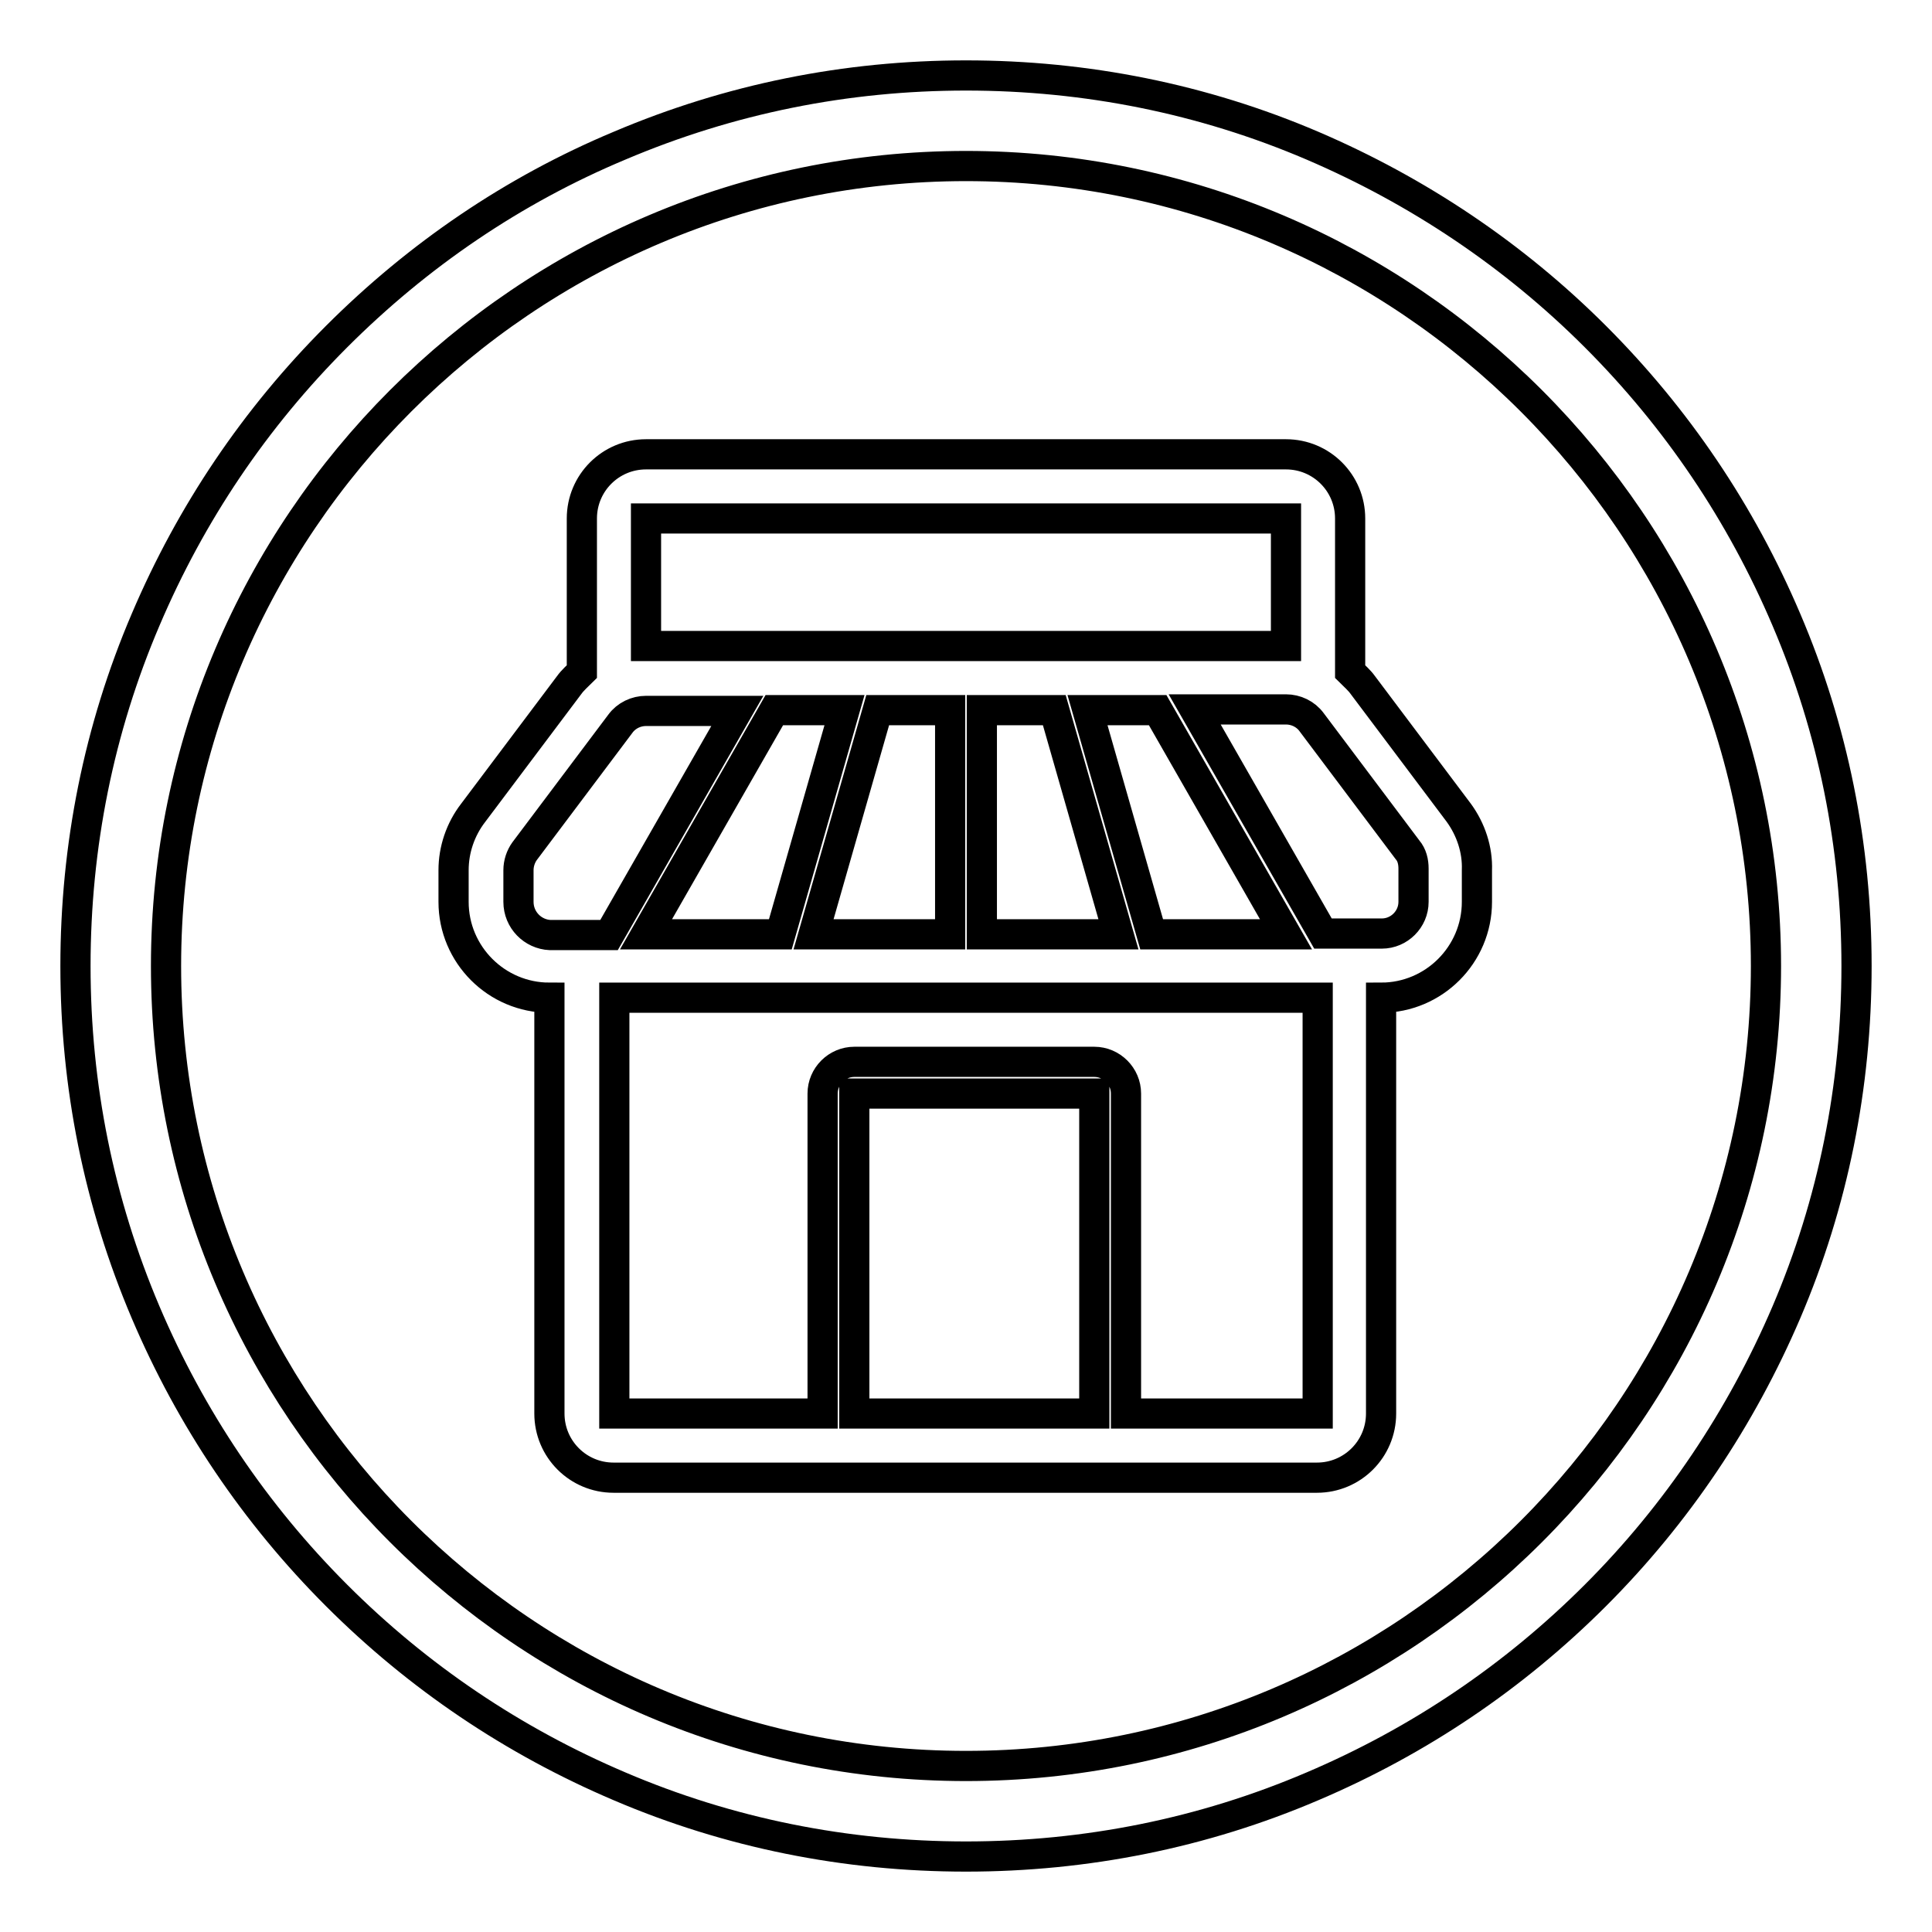
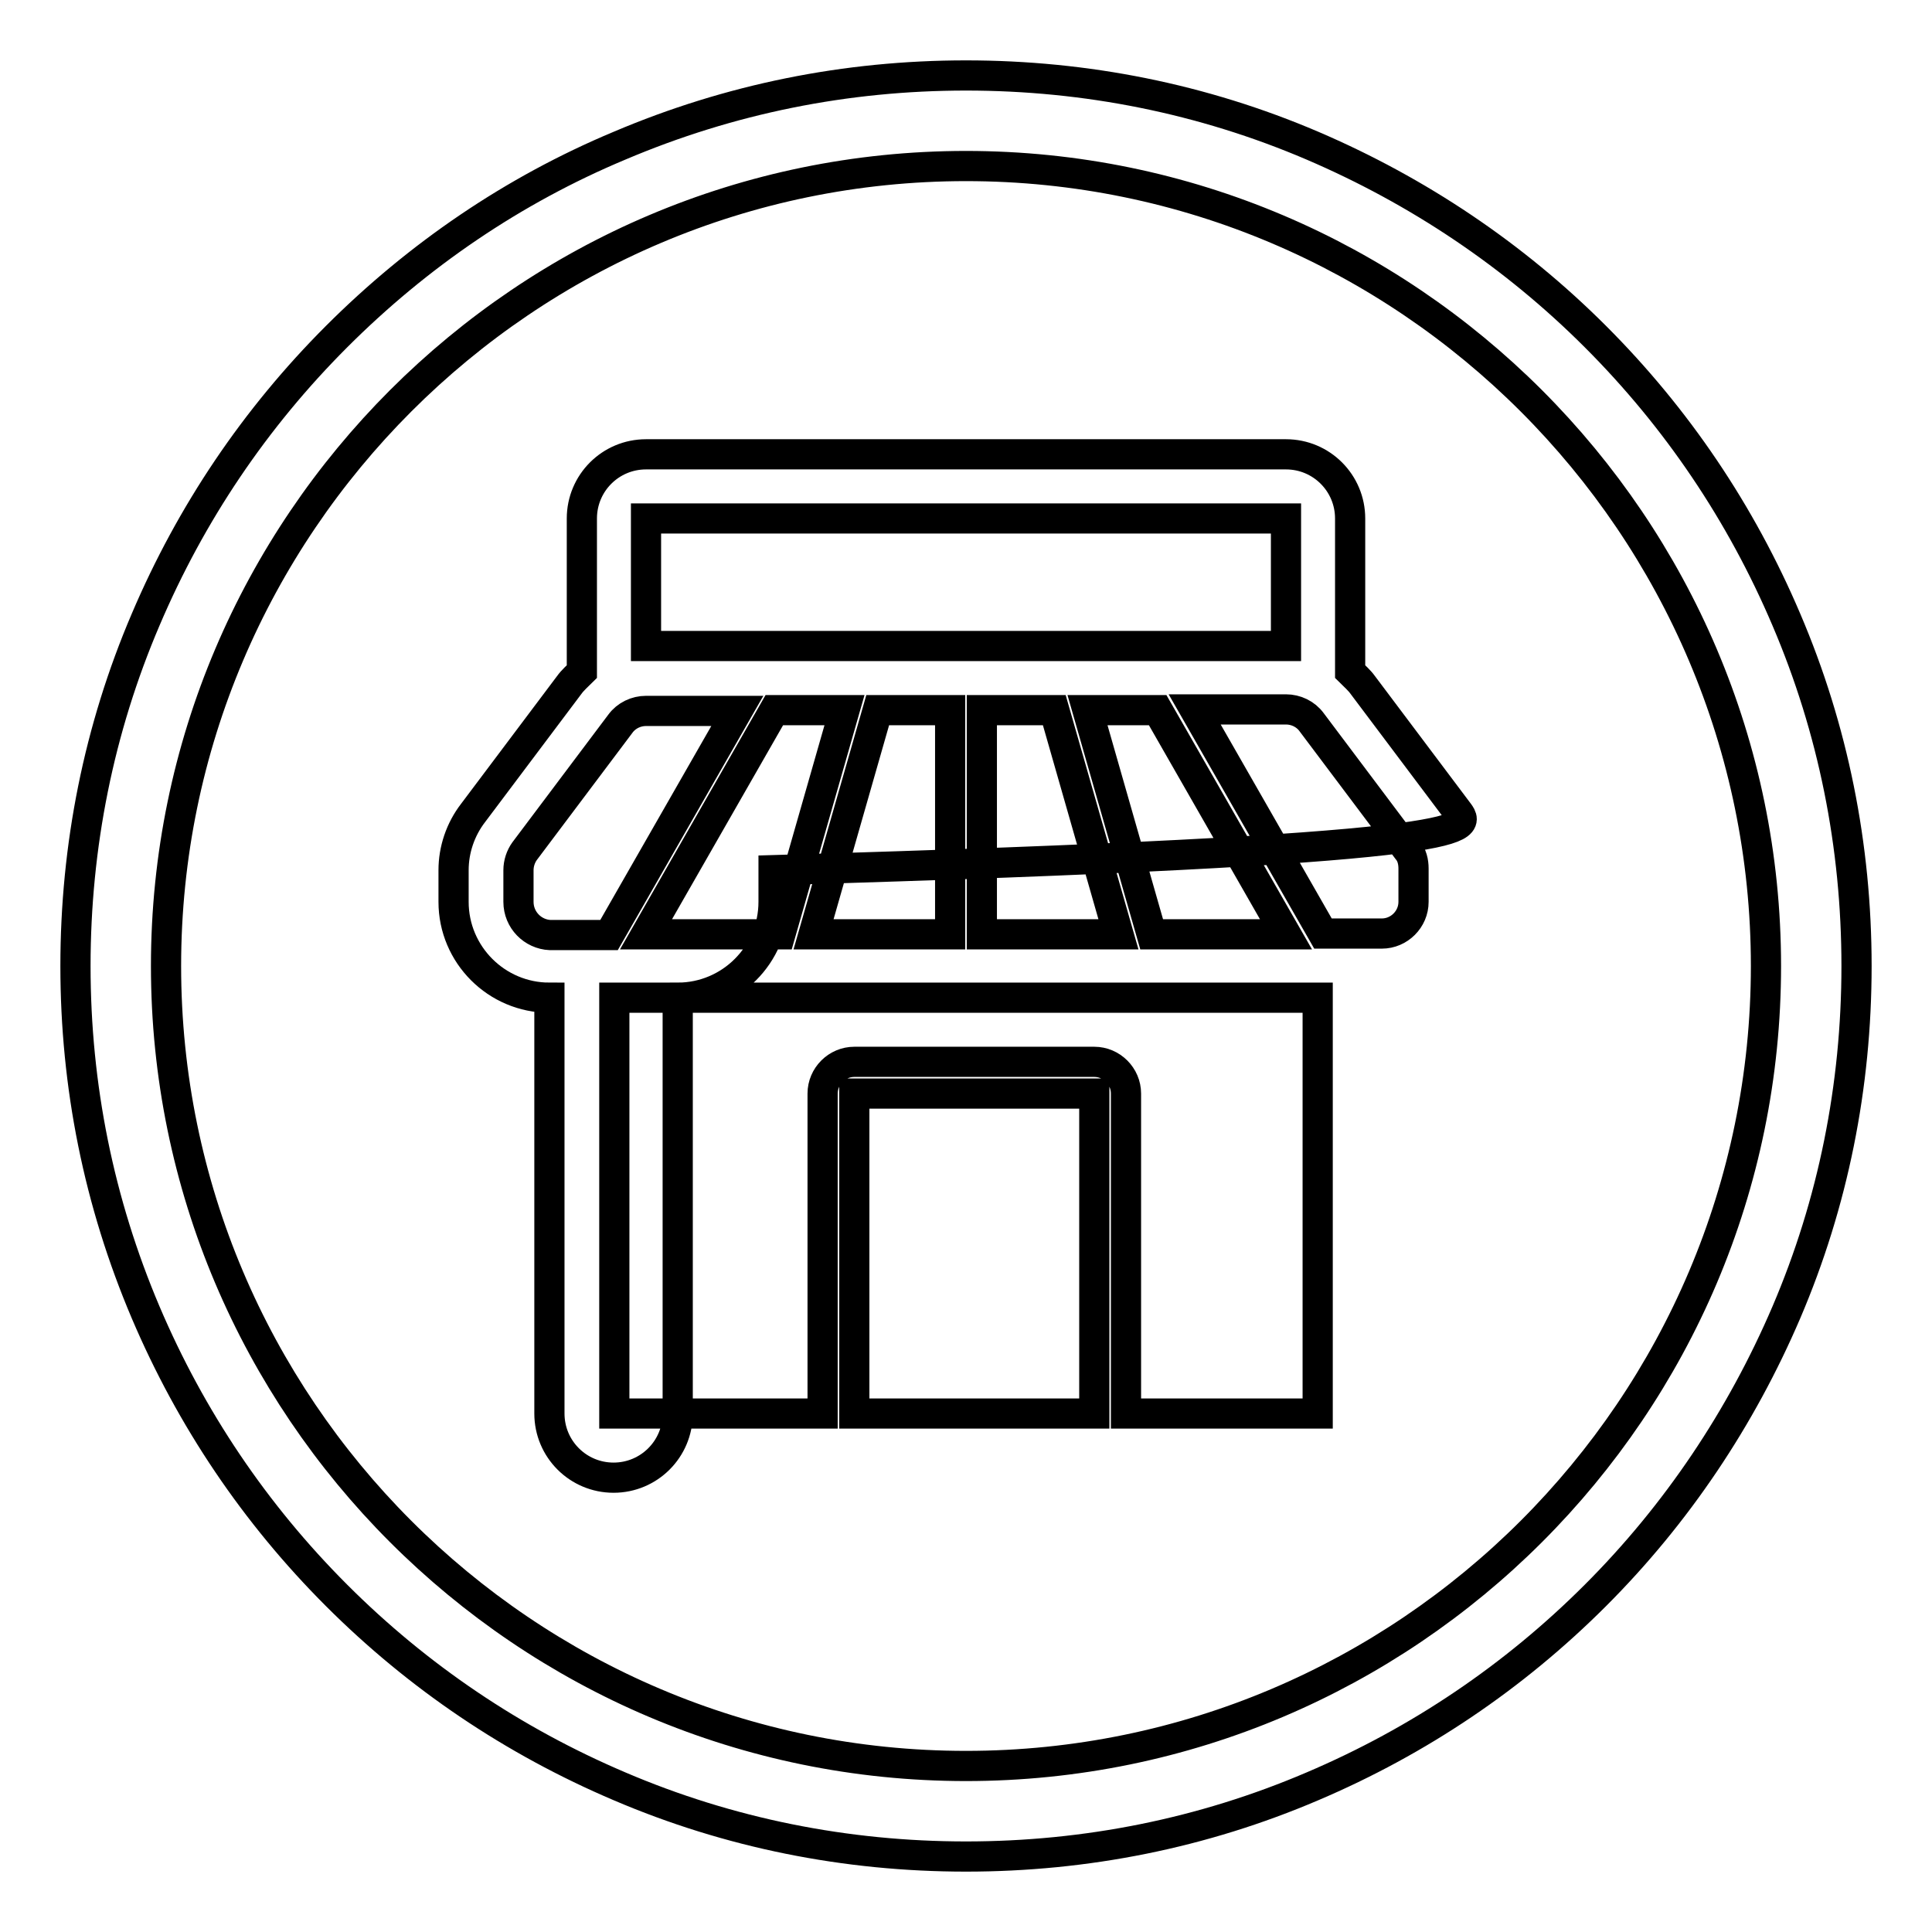
<svg xmlns="http://www.w3.org/2000/svg" version="1.1" x="0px" y="0px" viewBox="0 0 256 256" enable-background="new 0 0 256 256" xml:space="preserve">
  <g>
-     <path stroke-width="4" fill-opacity="0" stroke="#000000" d="M128,246c-15.9,0-31.4-3.1-45.9-9.3c-14.1-6-26.7-14.5-37.5-25.3c-10.8-10.8-19.3-23.4-25.3-37.5 c-6.2-14.6-9.3-30-9.3-45.9c0-15.9,3.1-31.4,9.3-45.9c6-14.1,14.5-26.7,25.3-37.5S68,25.2,82.1,19.3c14.6-6.2,30-9.3,45.9-9.3 c15.9,0,31.4,3.1,45.9,9.3c14,6,26.7,14.5,37.5,25.3c10.8,10.8,19.3,23.4,25.3,37.5c6.2,14.5,9.3,30,9.3,45.9 c0,15.9-3.1,31.4-9.3,45.9c-6,14-14.5,26.7-25.3,37.5c-10.8,10.8-23.4,19.3-37.5,25.3C159.4,242.9,143.9,246,128,246z M128,22 C69.6,22,22,69.6,22,128c0,58.4,47.5,106,106,106c58.4,0,106-47.5,106-106C234,69.6,186.4,22,128,22z M193.3,107.7l-12.7-16.9 c-0.5-0.7-1.1-1.2-1.7-1.8V68.7c0-4.7-3.8-8.5-8.5-8.5H85.6c-4.7,0-8.5,3.8-8.5,8.5v20.3c-0.6,0.6-1.2,1.1-1.7,1.8l-12.7,16.9 c-1.7,2.2-2.6,4.9-2.6,7.6v4.2c0,7,5.7,12.7,12.7,12.7l0,0v55.1c0,4.7,3.8,8.5,8.5,8.5h93.2c4.7,0,8.5-3.8,8.5-8.5v-55.1l0,0 c7,0,12.7-5.7,12.7-12.7v-4.2C195.8,112.6,194.9,109.9,193.3,107.7L193.3,107.7z M170.4,68.7v16.9H85.6V68.7H170.4L170.4,68.7z  M103.4,123.8H85.6l17-29.7h9.3L103.4,123.8L103.4,123.8z M116.3,94.1h9.6v29.7h-18.1L116.3,94.1L116.3,94.1z M130.1,94.1h9.6 l8.5,29.7h-18.1V94.1L130.1,94.1z M144.1,94.1h9.3l17,29.7h-17.8L144.1,94.1L144.1,94.1z M68.7,119.5v-4.2c0-0.9,0.3-1.8,0.8-2.5 l12.7-16.9c0.8-1.1,2.1-1.7,3.4-1.7h12.1l-17,29.7h-7.8C70.6,123.8,68.7,121.9,68.7,119.5L68.7,119.5z M145,187.3h-31.8v-42.4H145 V187.3L145,187.3z M174.6,187.3h-25.4v-42.4c0-2.3-1.9-4.2-4.2-4.2h-31.8c-2.3,0-4.2,1.9-4.2,4.2v42.4H81.4v-55.1h93.2V187.3 L174.6,187.3z M187.3,119.5c0,2.3-1.9,4.2-4.2,4.2h-7.8l-17-29.7h12.1c1.3,0,2.6,0.6,3.4,1.7l12.7,16.9c0.6,0.7,0.8,1.6,0.8,2.5 V119.5L187.3,119.5z" />
+     <path stroke-width="4" fill-opacity="0" stroke="#000000" d="M128,246c-15.9,0-31.4-3.1-45.9-9.3c-14.1-6-26.7-14.5-37.5-25.3c-10.8-10.8-19.3-23.4-25.3-37.5 c-6.2-14.6-9.3-30-9.3-45.9c0-15.9,3.1-31.4,9.3-45.9c6-14.1,14.5-26.7,25.3-37.5S68,25.2,82.1,19.3c14.6-6.2,30-9.3,45.9-9.3 c15.9,0,31.4,3.1,45.9,9.3c14,6,26.7,14.5,37.5,25.3c10.8,10.8,19.3,23.4,25.3,37.5c6.2,14.5,9.3,30,9.3,45.9 c0,15.9-3.1,31.4-9.3,45.9c-6,14-14.5,26.7-25.3,37.5c-10.8,10.8-23.4,19.3-37.5,25.3C159.4,242.9,143.9,246,128,246z M128,22 C69.6,22,22,69.6,22,128c0,58.4,47.5,106,106,106c58.4,0,106-47.5,106-106C234,69.6,186.4,22,128,22z M193.3,107.7l-12.7-16.9 c-0.5-0.7-1.1-1.2-1.7-1.8V68.7c0-4.7-3.8-8.5-8.5-8.5H85.6c-4.7,0-8.5,3.8-8.5,8.5v20.3c-0.6,0.6-1.2,1.1-1.7,1.8l-12.7,16.9 c-1.7,2.2-2.6,4.9-2.6,7.6v4.2c0,7,5.7,12.7,12.7,12.7l0,0v55.1c0,4.7,3.8,8.5,8.5,8.5c4.7,0,8.5-3.8,8.5-8.5v-55.1l0,0 c7,0,12.7-5.7,12.7-12.7v-4.2C195.8,112.6,194.9,109.9,193.3,107.7L193.3,107.7z M170.4,68.7v16.9H85.6V68.7H170.4L170.4,68.7z  M103.4,123.8H85.6l17-29.7h9.3L103.4,123.8L103.4,123.8z M116.3,94.1h9.6v29.7h-18.1L116.3,94.1L116.3,94.1z M130.1,94.1h9.6 l8.5,29.7h-18.1V94.1L130.1,94.1z M144.1,94.1h9.3l17,29.7h-17.8L144.1,94.1L144.1,94.1z M68.7,119.5v-4.2c0-0.9,0.3-1.8,0.8-2.5 l12.7-16.9c0.8-1.1,2.1-1.7,3.4-1.7h12.1l-17,29.7h-7.8C70.6,123.8,68.7,121.9,68.7,119.5L68.7,119.5z M145,187.3h-31.8v-42.4H145 V187.3L145,187.3z M174.6,187.3h-25.4v-42.4c0-2.3-1.9-4.2-4.2-4.2h-31.8c-2.3,0-4.2,1.9-4.2,4.2v42.4H81.4v-55.1h93.2V187.3 L174.6,187.3z M187.3,119.5c0,2.3-1.9,4.2-4.2,4.2h-7.8l-17-29.7h12.1c1.3,0,2.6,0.6,3.4,1.7l12.7,16.9c0.6,0.7,0.8,1.6,0.8,2.5 V119.5L187.3,119.5z" />
  </g>
</svg>